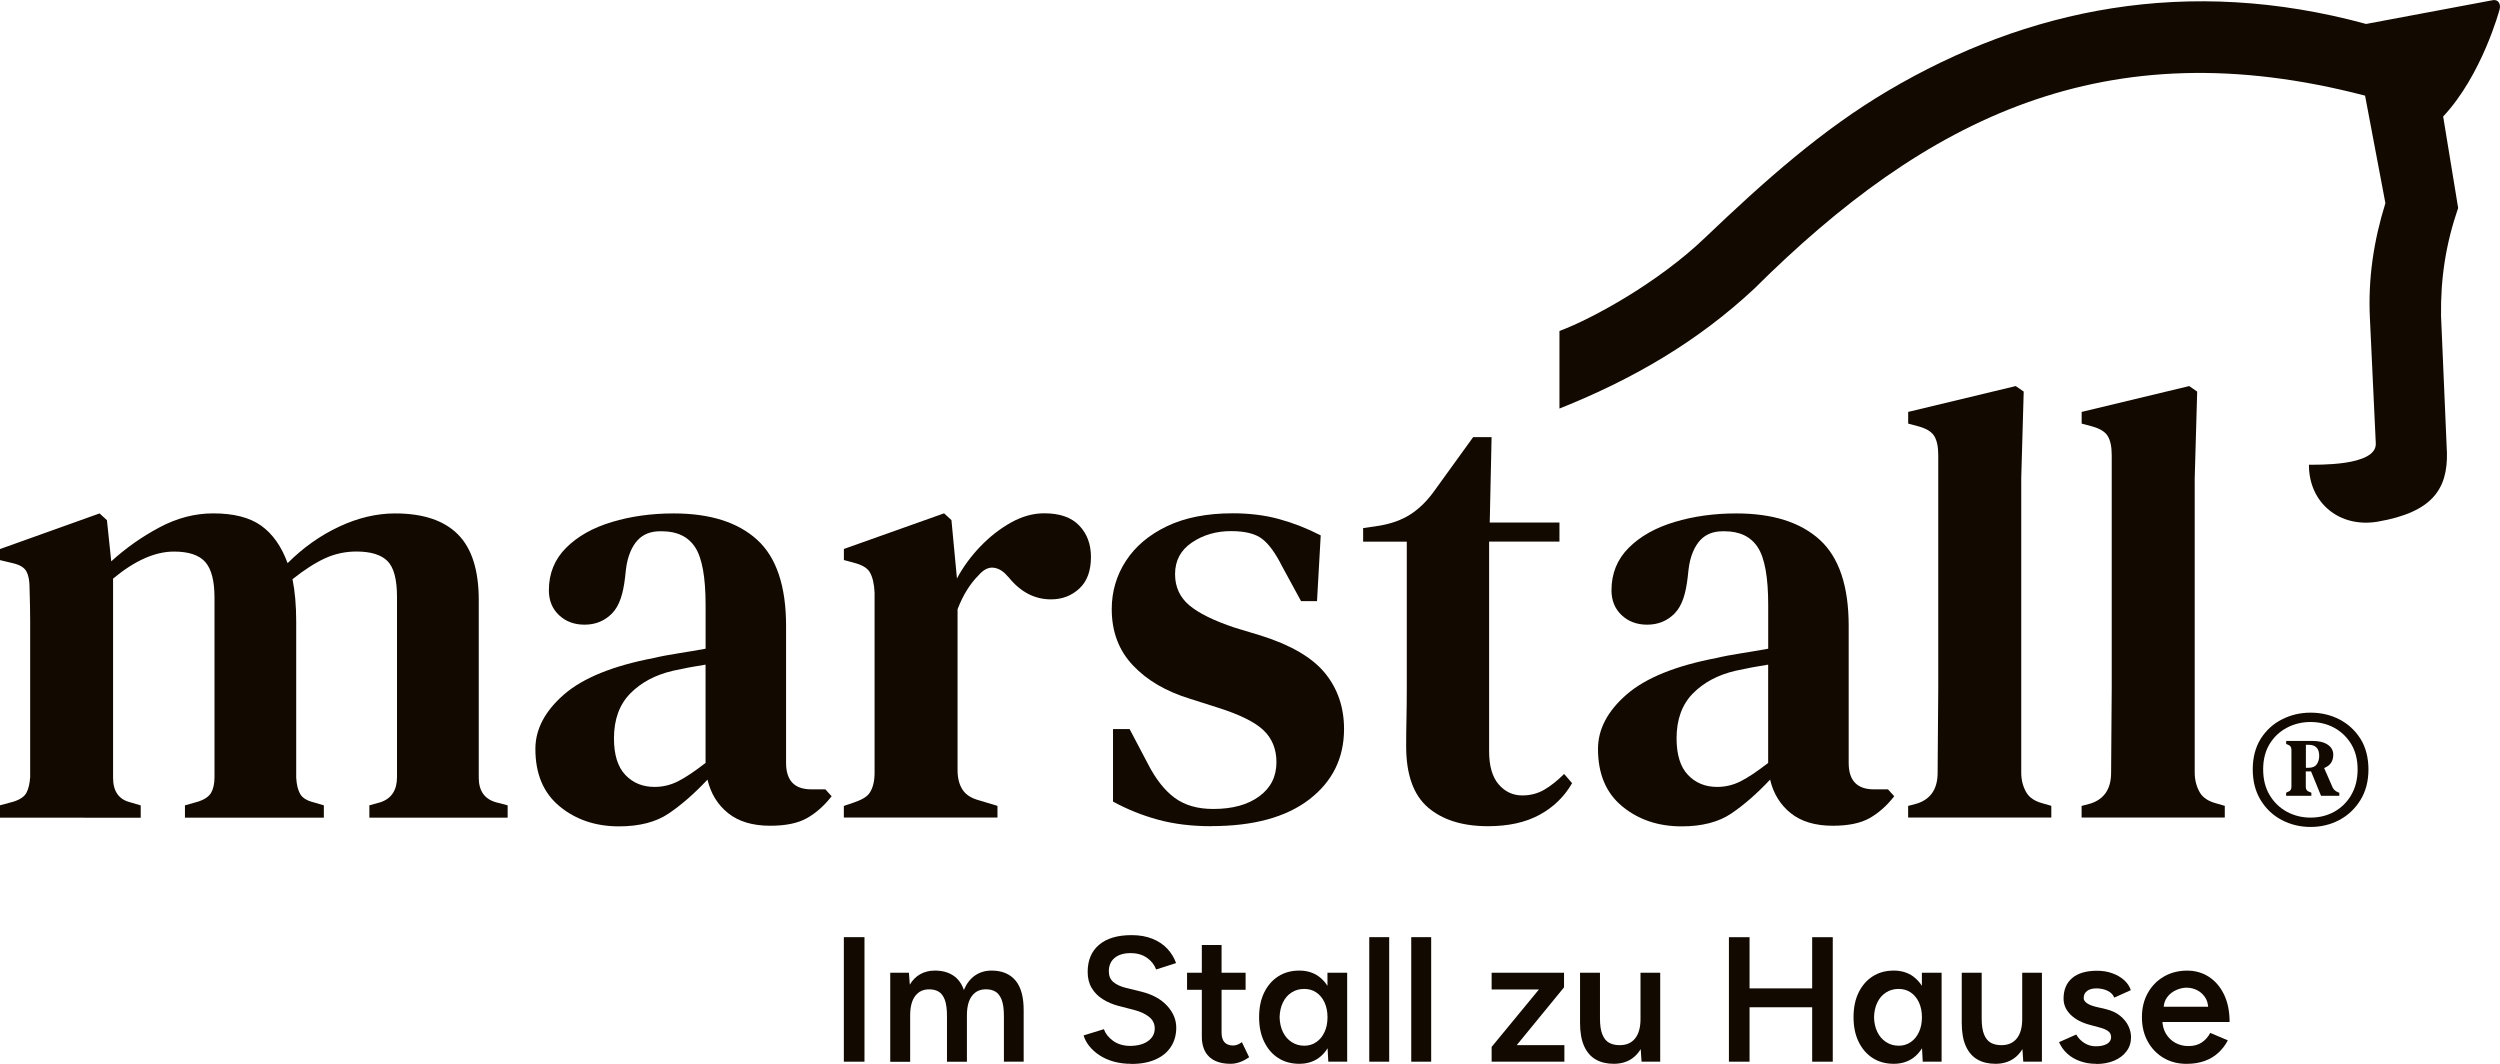
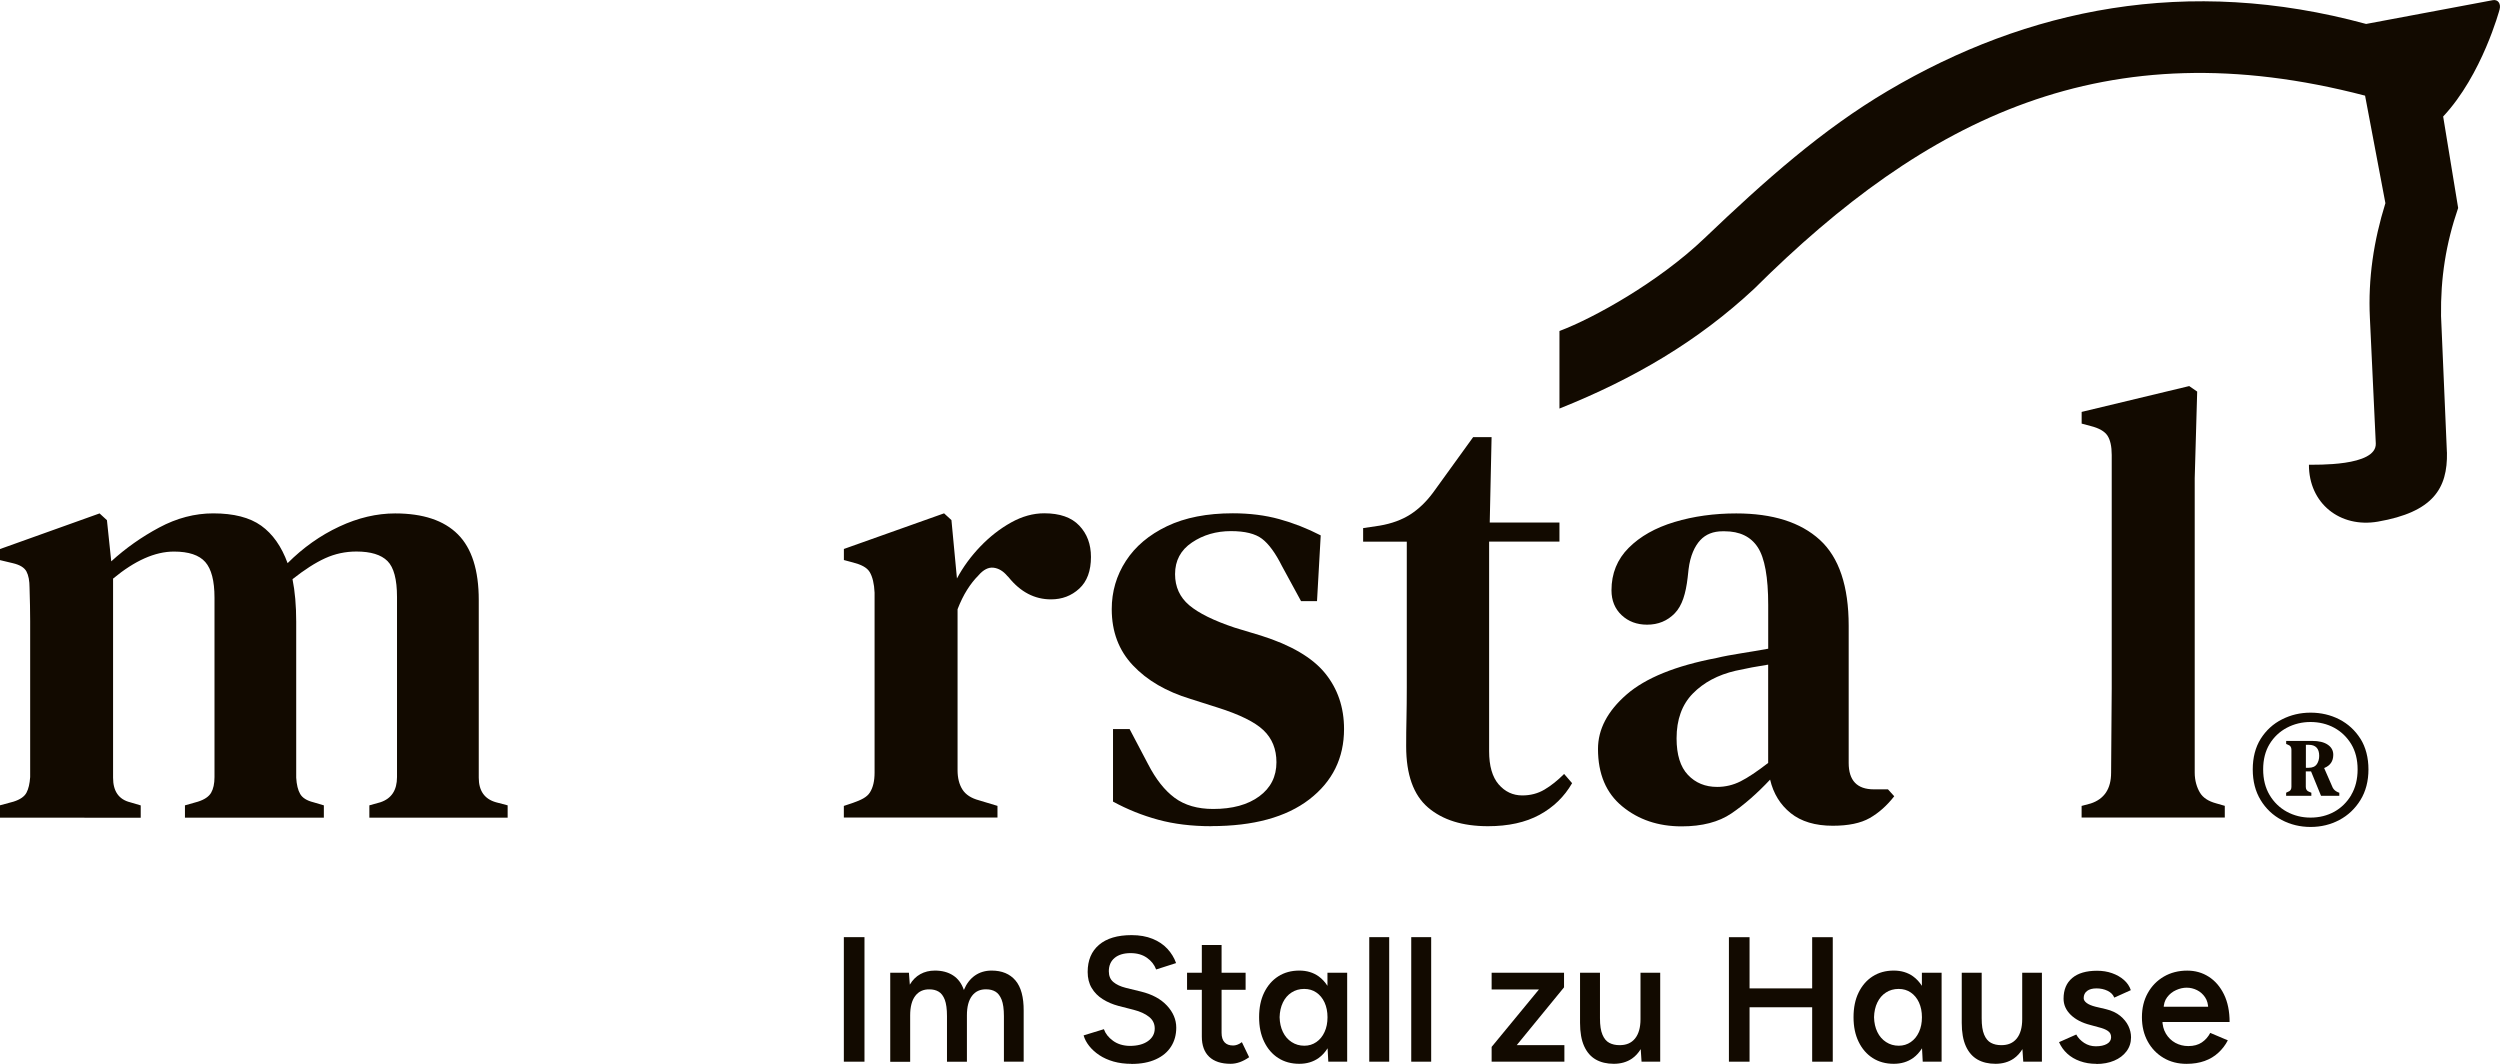
<svg xmlns="http://www.w3.org/2000/svg" id="Logo_marstall" viewBox="0 0 566.93 241.25">
  <defs>
    <style>
            .cls-1, .cls-2 {
            fill: #120a00;
            }

            .cls-2 {
            fill-rule: evenodd;
            }
        </style>
  </defs>
  <g>
    <path class="cls-2" d="M0,185.41v-2.79l3.07-.83c1.49-.47,2.46-1.14,2.93-2.02s.74-2.07.84-3.55v-35.4c0-2.14-.05-4.64-.14-7.53,0-1.58-.23-2.81-.7-3.69s-1.49-1.51-3.07-1.88l-2.93-.7v-2.51l22.58-8.08,1.67,1.53.98,9.34c3.25-2.97,6.87-5.53,10.87-7.67,3.99-2.14,8.08-3.21,12.26-3.21,4.64,0,8.27.93,10.87,2.79,2.6,1.86,4.6,4.69,5.99,8.5,3.53-3.53,7.43-6.29,11.71-8.29,4.27-2,8.5-2.99,12.68-2.99,6.32,0,11.06,1.58,14.22,4.74,3.16,3.16,4.74,8.13,4.74,14.91v40.28c0,2.97,1.3,4.83,3.9,5.57l2.65.7v2.79h-31.36v-2.79l2.51-.7c2.51-.84,3.76-2.74,3.76-5.71v-40.84c0-3.99-.72-6.71-2.16-8.15-1.44-1.44-3.79-2.16-7.04-2.16-2.51,0-4.88.51-7.11,1.53s-4.69,2.6-7.39,4.74c.56,2.79.84,5.99.84,9.62v35.4c.09,1.58.39,2.81.9,3.69.51.88,1.51,1.51,3,1.88l2.37.7v2.79h-31.5v-2.79l2.93-.83c1.49-.47,2.48-1.14,3-2.02.51-.88.77-2.07.77-3.55v-40.7c0-3.81-.7-6.5-2.09-8.08-1.39-1.58-3.76-2.37-7.11-2.37-4.28,0-8.87,2.04-13.8,6.13v45.16c0,3.06,1.3,4.93,3.9,5.57l2.37.7v2.79H0Z" />
    <path class="cls-2" d="M274.7,187.36c-4.46,0-8.48-.49-12.06-1.47-3.58-.97-6.99-2.34-10.24-4.11v-16.45h3.76l4.18,7.94c1.77,3.44,3.78,5.99,6.06,7.67,2.28,1.67,5.18,2.51,8.71,2.51,4.37,0,7.85-.95,10.45-2.86,2.6-1.91,3.9-4.48,3.9-7.74,0-2.97-.98-5.39-2.93-7.25-1.95-1.86-5.44-3.58-10.45-5.16l-6.13-1.95c-5.48-1.67-9.83-4.2-13.03-7.6-3.21-3.39-4.81-7.64-4.81-12.75,0-4,1.07-7.64,3.21-10.94,2.14-3.3,5.25-5.92,9.34-7.88,4.09-1.95,9.06-2.92,14.91-2.92,3.81,0,7.32.44,10.52,1.32s6.34,2.11,9.41,3.69l-.84,14.91h-3.62l-4.32-7.94c-1.49-2.97-3-5.04-4.53-6.2-1.53-1.16-3.88-1.74-7.04-1.74-3.34,0-6.3.86-8.85,2.58-2.56,1.72-3.83,4.11-3.83,7.18,0,2.88,1.07,5.23,3.2,7.04,2.14,1.81,5.58,3.51,10.31,5.09l5.99,1.81c6.78,2.14,11.61,4.97,14.5,8.5,2.88,3.53,4.32,7.76,4.32,12.68,0,6.6-2.63,11.92-7.88,15.96-5.25,4.04-12.66,6.06-22.23,6.06Z" />
    <path class="cls-2" d="M337.42,187.36c-5.76,0-10.29-1.42-13.59-4.25-3.3-2.83-4.95-7.46-4.95-13.87,0-2.23.02-4.34.07-6.34.04-2,.07-4.34.07-7.04v-33.03h-9.9v-3.07l3.76-.56c2.69-.46,4.99-1.3,6.9-2.51,1.9-1.21,3.65-2.88,5.23-5.02l9.06-12.54h4.18l-.42,19.37h15.81v4.32h-15.95v47.52c0,3.34.72,5.86,2.16,7.53,1.44,1.67,3.23,2.51,5.37,2.51,1.86,0,3.53-.44,5.02-1.32,1.49-.88,2.97-2.06,4.46-3.55l1.81,2.09c-1.77,3.07-4.23,5.46-7.39,7.18-3.16,1.72-7.06,2.58-11.71,2.58Z" />
-     <path class="cls-2" d="M432.71,185.41v-2.65l2.09-.56c3.07-1.02,4.6-3.34,4.6-6.97,0-3.16.14-15.94.14-19.1v-52.96c0-1.95-.33-3.41-.97-4.39-.65-.97-1.91-1.69-3.76-2.16l-2.09-.56v-2.65l24.39-5.86,1.81,1.25-.56,19.65v66.76c0,1.87.49,3.37,1.18,4.53s1.93,1.97,3.69,2.44l1.95.56v2.65h-32.47Z" />
    <path class="cls-2" d="M472.05,185.41v-2.65l2.09-.56c3.07-1.02,4.6-3.34,4.6-6.97,0-3.16.14-15.94.14-19.1v-52.96c0-1.95-.33-3.41-.97-4.39-.65-.97-1.91-1.69-3.76-2.16l-2.09-.56v-2.65l24.39-5.86,1.81,1.25-.56,19.65v66.76c0,1.83.49,3.37,1.18,4.53s1.93,1.97,3.69,2.44l1.95.56v2.65h-32.47Z" />
    <path class="cls-2" d="M535.28,167.53c-1.21-1.91-2.82-3.39-4.79-4.4-1.97-1.01-4.16-1.52-6.51-1.52s-4.49.51-6.48,1.52c-2,1-3.62,2.49-4.83,4.4-1.2,1.91-1.81,4.25-1.81,6.95s.6,4.99,1.78,6.94c1.18,1.95,2.79,3.48,4.79,4.53,1.99,1.05,4.19,1.58,6.55,1.58s4.55-.53,6.52-1.58c1.98-1.05,3.59-2.58,4.79-4.53,1.2-1.95,1.81-4.29,1.81-6.94s-.61-5.03-1.81-6.95ZM533.2,180.29c-.97,1.63-2.26,2.91-3.85,3.79-1.59.88-3.4,1.33-5.38,1.33s-3.75-.45-5.38-1.33c-1.63-.89-2.94-2.16-3.91-3.79-.97-1.63-1.46-3.58-1.46-5.81s.49-4.16,1.45-5.74c.96-1.59,2.28-2.83,3.91-3.7,1.64-.87,3.45-1.31,5.38-1.31s3.78.44,5.38,1.31c1.59.87,2.88,2.11,3.85,3.7.96,1.59,1.45,3.52,1.45,5.74s-.49,4.18-1.46,5.81Z" />
    <path class="cls-2" d="M530.13,179.63c-.5-.21-.88-.54-1.13-1l-1.95-4.46c1.38-.54,2.07-1.55,2.07-3.01,0-.96-.42-1.73-1.26-2.29-.84-.57-2.01-.85-3.52-.85h-5.9v.69l.44.19c.5.17.75.54.75,1.13v8.42c0,.59-.27.96-.82,1.13l-.38.19v.69h5.72v-.69l-.44-.19c-.54-.17-.82-.54-.82-1.13v-3.52h1.19l2.26,5.53h4.15v-.69l-.38-.13ZM525.39,173.29c-.36.54-.97.82-1.85.82h-.63v-5.21h.63c1.59,0,2.39.84,2.39,2.51,0,.71-.18,1.34-.53,1.88Z" />
    <path class="cls-2" d="M554.89,102.59l-1.33-30.93c-.12-8.61,1.09-16.38,3.88-24.5,0,0,0,0,0,0l-3.4-20.74c8.86-9.45,12.8-24.29,12.8-24.29.34-1.28-.36-2.31-1.54-2.09l-28.73,5.39s0,0,0,0c-40.56-11.05-76.87-3.5-108.46,15.17-14.84,8.76-27.78,20.24-41.61,33.45-10.36,9.9-25.08,18.09-32.86,21.01v17.59c16.98-6.79,31.42-15.29,44.16-27.17,38.94-38.7,79.58-59.2,138.53-43.79l4.61,24.38c-2.67,8.61-3.94,17.09-3.52,25.96l1.34,28.51c.24,5.31-13.85,4.8-15.16,4.85h0c-.03,8.74,7.03,14.39,15.64,12.9,12.51-2.17,15.82-7.5,15.66-15.69" />
    <path class="cls-2" d="M428.15,179h-3.21c-3.81,0-5.71-2-5.71-5.99v-31.08c0-9.01-2.18-15.52-6.55-19.51-4.37-3.99-10.69-5.99-18.95-5.99-5.02,0-9.69.65-14.01,1.95-4.32,1.3-7.78,3.25-10.38,5.86-2.6,2.6-3.9,5.81-3.9,9.62,0,2.32.77,4.2,2.3,5.64,1.53,1.44,3.46,2.16,5.78,2.16,2.51,0,4.6-.86,6.27-2.58,1.67-1.72,2.5-4.43,2.93-8.15l.2-1.83c.37-3.07,1.4-5.25,2.65-6.6,1.26-1.35,2.95-2.02,5.09-2.02h.42c3.44,0,5.95,1.21,7.53,3.63,1.58,2.42,2.37,6.78,2.37,13.1v9.9c-2.05.37-4.11.72-6.2,1.05-2.09.33-3.93.67-5.5,1.05-9.29,1.77-16.1,4.53-20.42,8.29-4.32,3.76-6.48,7.88-6.48,12.34,0,5.67,1.83,10.01,5.51,13.03,3.67,3.02,8.15,4.53,13.45,4.53,4.65,0,8.41-.98,11.29-2.93,2.88-1.95,5.81-4.51,8.78-7.67.74,3.16,2.3,5.69,4.67,7.6,2.37,1.9,5.55,2.86,9.55,2.86,3.53,0,6.32-.58,8.36-1.74,2.04-1.16,3.9-2.81,5.57-4.95l-1.39-1.53ZM400.97,173.01c-2.51,1.95-4.6,3.34-6.27,4.18-1.67.84-3.44,1.26-5.3,1.26-2.7,0-4.9-.91-6.62-2.72-1.72-1.81-2.58-4.58-2.58-8.29,0-4.27,1.23-7.67,3.69-10.17,2.46-2.51,5.69-4.23,9.69-5.16,2.51-.56,4.97-1.02,7.39-1.39v22.3Z" />
    <path class="cls-2" d="M191.36,185.41v-2.65l2.09-.7c1.8-.64,3.14-1.25,3.83-2.37.7-1.11,1.05-2.6,1.05-4.46v-40.84c-.09-2.04-.47-3.6-1.11-4.67-.65-1.07-1.99-1.7-3.76-2.16l-2.09-.56v-2.51l22.72-8.08,1.67,1.53,1.25,13.24c1.39-2.6,3.16-5.02,5.3-7.25,2.14-2.23,4.46-4.04,6.97-5.44,2.51-1.4,5.02-2.09,7.53-2.09,3.53,0,6.18.93,7.94,2.79,1.77,1.86,2.65,4.23,2.65,7.11,0,3.16-.88,5.55-2.65,7.18-1.77,1.63-3.9,2.44-6.41,2.44-3.72,0-6.92-1.67-9.62-5.02l-.28-.28c-.93-1.11-1.97-1.74-3.13-1.88-1.16-.14-2.3.44-3.42,1.74-.93.93-1.79,2.02-2.58,3.28-.79,1.25-1.51,2.72-2.16,4.39v36.51c0,1.77.37,3.23,1.11,4.39.74,1.16,2,1.97,3.76,2.44l4.18,1.26v2.65h-34.84Z" />
-     <path class="cls-2" d="M187.18,179h-3.21c-3.81,0-5.71-2-5.71-5.99v-31.08c0-9.01-2.18-15.52-6.55-19.51-4.37-3.99-10.69-5.99-18.95-5.99-5.02,0-9.69.65-14.01,1.95-4.32,1.3-7.78,3.25-10.38,5.86-2.6,2.6-3.9,5.81-3.9,9.62,0,2.32.77,4.2,2.3,5.64,1.53,1.44,3.46,2.16,5.78,2.16,2.51,0,4.6-.86,6.27-2.58,1.67-1.72,2.5-4.43,2.93-8.15l.2-1.83c.37-3.07,1.4-5.25,2.65-6.6,1.26-1.35,2.95-2.02,5.09-2.02h.42c3.44,0,5.95,1.21,7.53,3.63,1.58,2.42,2.37,6.78,2.37,13.1v9.9c-2.05.37-4.11.72-6.2,1.05-2.09.33-3.93.67-5.5,1.05-9.29,1.77-16.1,4.53-20.42,8.29-4.32,3.76-6.48,7.88-6.48,12.34,0,5.67,1.83,10.01,5.51,13.03,3.67,3.02,8.15,4.53,13.45,4.53,4.65,0,8.41-.98,11.29-2.93,2.88-1.95,5.81-4.51,8.78-7.67.74,3.16,2.3,5.69,4.67,7.6,2.37,1.9,5.55,2.86,9.55,2.86,3.53,0,6.32-.58,8.36-1.74,2.04-1.16,3.9-2.81,5.57-4.95l-1.39-1.53ZM160,173.01c-2.51,1.95-4.6,3.34-6.27,4.18-1.67.84-3.44,1.26-5.3,1.26-2.7,0-4.9-.91-6.62-2.72-1.72-1.81-2.58-4.58-2.58-8.29,0-4.27,1.23-7.67,3.69-10.17,2.46-2.51,5.69-4.23,9.69-5.16,2.51-.56,4.97-1.02,7.39-1.39v22.3Z" />
  </g>
  <g>
    <path class="cls-1" d="M191.36,240.76v-28.24h4.68v28.24h-4.68Z" />
    <path class="cls-1" d="M201.88,240.76v-20.17h4.24l.2,2.7c.62-1.05,1.41-1.84,2.38-2.38.97-.54,2.07-.81,3.31-.81,1.61,0,2.98.36,4.11,1.09s1.95,1.83,2.46,3.31c.59-1.42,1.42-2.51,2.5-3.27,1.08-.75,2.34-1.13,3.79-1.13,2.34,0,4.14.75,5.41,2.24,1.26,1.49,1.88,3.79,1.86,6.88v11.54h-4.48v-10.33c0-1.61-.18-2.86-.52-3.73-.35-.87-.82-1.49-1.41-1.83-.59-.35-1.28-.52-2.06-.52-1.4-.03-2.48.47-3.25,1.49-.77,1.02-1.15,2.49-1.15,4.4v10.53h-4.52v-10.33c0-1.61-.17-2.86-.5-3.73-.34-.87-.8-1.49-1.39-1.83-.59-.35-1.28-.52-2.06-.52-1.4-.03-2.48.47-3.25,1.49-.77,1.02-1.15,2.49-1.15,4.4v10.53h-4.52Z" />
    <path class="cls-1" d="M256.58,241.25c-1.48,0-2.83-.18-4.05-.52-1.22-.35-2.3-.83-3.23-1.45s-1.69-1.31-2.3-2.08c-.61-.77-1.03-1.57-1.27-2.4l4.6-1.41c.35,1,1.03,1.87,2.06,2.62,1.02.75,2.29,1.14,3.79,1.17,1.75,0,3.13-.36,4.15-1.09,1.02-.73,1.53-1.68,1.53-2.86,0-1.08-.43-1.96-1.29-2.64-.86-.69-2.02-1.22-3.47-1.59l-3.47-.89c-1.32-.35-2.51-.86-3.57-1.53s-1.9-1.52-2.5-2.54c-.61-1.02-.91-2.23-.91-3.63,0-2.64.86-4.69,2.58-6.15,1.72-1.47,4.18-2.2,7.38-2.2,1.8,0,3.38.28,4.74.83,1.36.55,2.48,1.3,3.37,2.26.89.96,1.55,2.04,1.98,3.25l-4.52,1.45c-.4-1.08-1.1-1.96-2.1-2.66-1-.7-2.23-1.05-3.71-1.05s-2.74.36-3.61,1.09-1.31,1.73-1.31,3.03c0,1.05.34,1.86,1.03,2.44.69.58,1.62,1.01,2.8,1.31l3.47.85c2.53.62,4.49,1.68,5.89,3.19,1.4,1.51,2.1,3.17,2.1,5,0,1.61-.39,3.04-1.17,4.27-.78,1.24-1.93,2.21-3.45,2.9-1.52.7-3.37,1.05-5.55,1.05Z" />
    <path class="cls-1" d="M281.63,236.33c-.4.3-.77.5-1.09.6-.32.11-.62.16-.89.16-.86,0-1.51-.24-1.96-.73-.44-.48-.67-1.2-.67-2.14v-9.76h5.45v-3.87h-5.45v-6.29h-4.48v6.29h-3.35v3.87h3.35v10.61c0,1.99.56,3.52,1.67,4.58,1.12,1.06,2.74,1.59,4.86,1.59.7,0,1.4-.13,2.1-.38s1.4-.63,2.1-1.11l-1.65-3.43Z" />
    <path class="cls-1" d="M301.03,220.59v2.97c-.55-.86-1.21-1.58-2-2.15-1.22-.87-2.68-1.31-4.38-1.31-1.83,0-3.42.44-4.78,1.31-1.36.87-2.42,2.1-3.19,3.67-.77,1.57-1.15,3.44-1.15,5.59s.38,3.98,1.15,5.57c.77,1.59,1.83,2.82,3.19,3.69,1.36.87,2.95,1.31,4.78,1.31,1.69,0,3.15-.44,4.38-1.31.81-.58,1.48-1.33,2.03-2.21l.16,3.04h4.28v-20.17h-4.48ZM298.51,236.31c-.79.55-1.7.83-2.72.83-1.08,0-2.04-.28-2.88-.83-.85-.55-1.51-1.31-1.98-2.28-.47-.97-.72-2.08-.75-3.35.03-1.26.28-2.38.75-3.35.47-.97,1.12-1.72,1.96-2.26.83-.54,1.79-.81,2.86-.81s1.97.27,2.76.81c.79.54,1.41,1.29,1.86,2.26.44.97.67,2.08.67,3.35s-.22,2.38-.67,3.35c-.44.97-1.06,1.73-1.86,2.28Z" />
    <path class="cls-1" d="M310.51,240.76v-28.24h4.52v28.24h-4.52Z" />
    <path class="cls-1" d="M320.03,240.76v-28.24h4.52v28.24h-4.52Z" />
    <path class="cls-1" d="M338.26,240.76v-3.35l10.73-13.03h-10.73v-3.79h16.42v3.31l-10.73,13.11h10.81v3.75h-16.5Z" />
    <path class="cls-1" d="M372.02,220.59v10.53c0,1.91-.42,3.38-1.25,4.4-.83,1.02-2.02,1.52-3.55,1.49-.86,0-1.62-.17-2.28-.52-.66-.35-1.18-.97-1.55-1.86-.38-.89-.56-2.12-.56-3.71v-10.33h-4.52v11.37c0,2.15.31,3.91.93,5.28.62,1.37,1.5,2.38,2.64,3.03,1.14.65,2.51.97,4.09.97s2.99-.4,4.13-1.19c.78-.54,1.43-1.26,1.97-2.14l.19,2.85h4.23v-20.17h-4.48Z" />
    <polygon class="cls-1" points="410.95 212.53 410.95 224.14 396.75 224.14 396.75 212.53 392.07 212.53 392.07 240.76 396.75 240.76 396.75 228.42 410.95 228.42 410.95 240.76 415.62 240.76 415.62 212.53 410.95 212.53" />
    <path class="cls-1" d="M435.83,220.59v2.97c-.55-.86-1.21-1.58-2-2.15-1.22-.87-2.68-1.31-4.38-1.31-1.83,0-3.42.44-4.78,1.31-1.36.87-2.42,2.1-3.19,3.67-.77,1.57-1.15,3.44-1.15,5.59s.38,3.98,1.15,5.57c.77,1.59,1.83,2.82,3.19,3.69,1.36.87,2.95,1.31,4.78,1.31,1.69,0,3.15-.44,4.38-1.31.81-.58,1.48-1.33,2.03-2.21l.16,3.04h4.28v-20.17h-4.48ZM433.31,236.31c-.79.55-1.7.83-2.72.83-1.08,0-2.04-.28-2.88-.83-.85-.55-1.51-1.31-1.98-2.28-.47-.97-.72-2.08-.75-3.35.03-1.26.28-2.38.75-3.35.47-.97,1.12-1.72,1.96-2.26.83-.54,1.79-.81,2.86-.81s1.97.27,2.76.81c.79.54,1.41,1.29,1.86,2.26.44.97.67,2.08.67,3.35s-.22,2.38-.67,3.35c-.44.97-1.06,1.73-1.86,2.28Z" />
    <path class="cls-1" d="M458.58,220.59v10.53c0,1.91-.42,3.38-1.25,4.4-.83,1.02-2.02,1.52-3.55,1.49-.86,0-1.62-.17-2.28-.52-.66-.35-1.18-.97-1.55-1.86-.38-.89-.56-2.12-.56-3.71v-10.33h-4.52v11.37c0,2.15.31,3.91.93,5.28.62,1.37,1.5,2.38,2.64,3.03,1.14.65,2.51.97,4.09.97s2.99-.4,4.13-1.19c.78-.54,1.43-1.26,1.97-2.14l.19,2.85h4.23v-20.17h-4.48Z" />
    <path class="cls-1" d="M475.4,241.25c-1.35,0-2.58-.2-3.71-.61-1.13-.4-2.1-.97-2.9-1.71-.81-.74-1.42-1.61-1.86-2.6l3.91-1.73c.4.75,1,1.38,1.79,1.9.79.51,1.67.77,2.64.77,1.05,0,1.89-.18,2.52-.54.63-.36.95-.87.95-1.51s-.24-1.1-.73-1.43c-.48-.34-1.17-.61-2.06-.83l-1.9-.52c-1.91-.48-3.4-1.26-4.48-2.32-1.08-1.06-1.61-2.28-1.61-3.65,0-2.02.65-3.58,1.96-4.68,1.3-1.1,3.18-1.65,5.63-1.65,1.24,0,2.37.18,3.41.55s1.93.87,2.68,1.53c.75.66,1.28,1.43,1.57,2.32l-3.75,1.69c-.27-.67-.78-1.19-1.53-1.55s-1.59-.54-2.5-.54-1.63.19-2.14.58c-.51.39-.77.93-.77,1.63,0,.4.23.77.69,1.11.46.34,1.12.61,1.98.83l2.38.56c1.32.32,2.39.83,3.23,1.51.83.69,1.45,1.45,1.86,2.3.4.85.6,1.7.6,2.56,0,1.21-.34,2.27-1.03,3.19-.69.92-1.62,1.62-2.8,2.12s-2.53.75-4.03.75Z" />
    <path class="cls-1" d="M495.85,241.25c-1.96,0-3.71-.45-5.22-1.35-1.52-.9-2.72-2.14-3.59-3.73-.87-1.59-1.31-3.41-1.31-5.49s.44-3.9,1.33-5.49c.89-1.59,2.1-2.83,3.65-3.73,1.55-.9,3.31-1.35,5.3-1.35,1.8,0,3.43.46,4.88,1.39,1.45.93,2.6,2.27,3.45,4.01.85,1.75,1.27,3.83,1.27,6.25h-15.85l.6-.56c0,1.24.27,2.31.81,3.21.54.9,1.25,1.59,2.14,2.08.89.48,1.87.73,2.94.73,1.24,0,2.26-.28,3.07-.83.81-.55,1.44-1.27,1.9-2.16l3.99,1.69c-.56,1.08-1.28,2.02-2.16,2.82-.87.81-1.91,1.43-3.11,1.86-1.2.43-2.56.65-4.09.65ZM490.65,228.86l-.65-.56h11.37l-.6.56c0-1.1-.24-2.01-.73-2.72-.48-.71-1.1-1.25-1.83-1.61-.74-.36-1.51-.55-2.32-.55s-1.61.18-2.42.55c-.81.36-1.48.9-2.02,1.61-.54.71-.81,1.62-.81,2.72Z" />
  </g>
</svg>